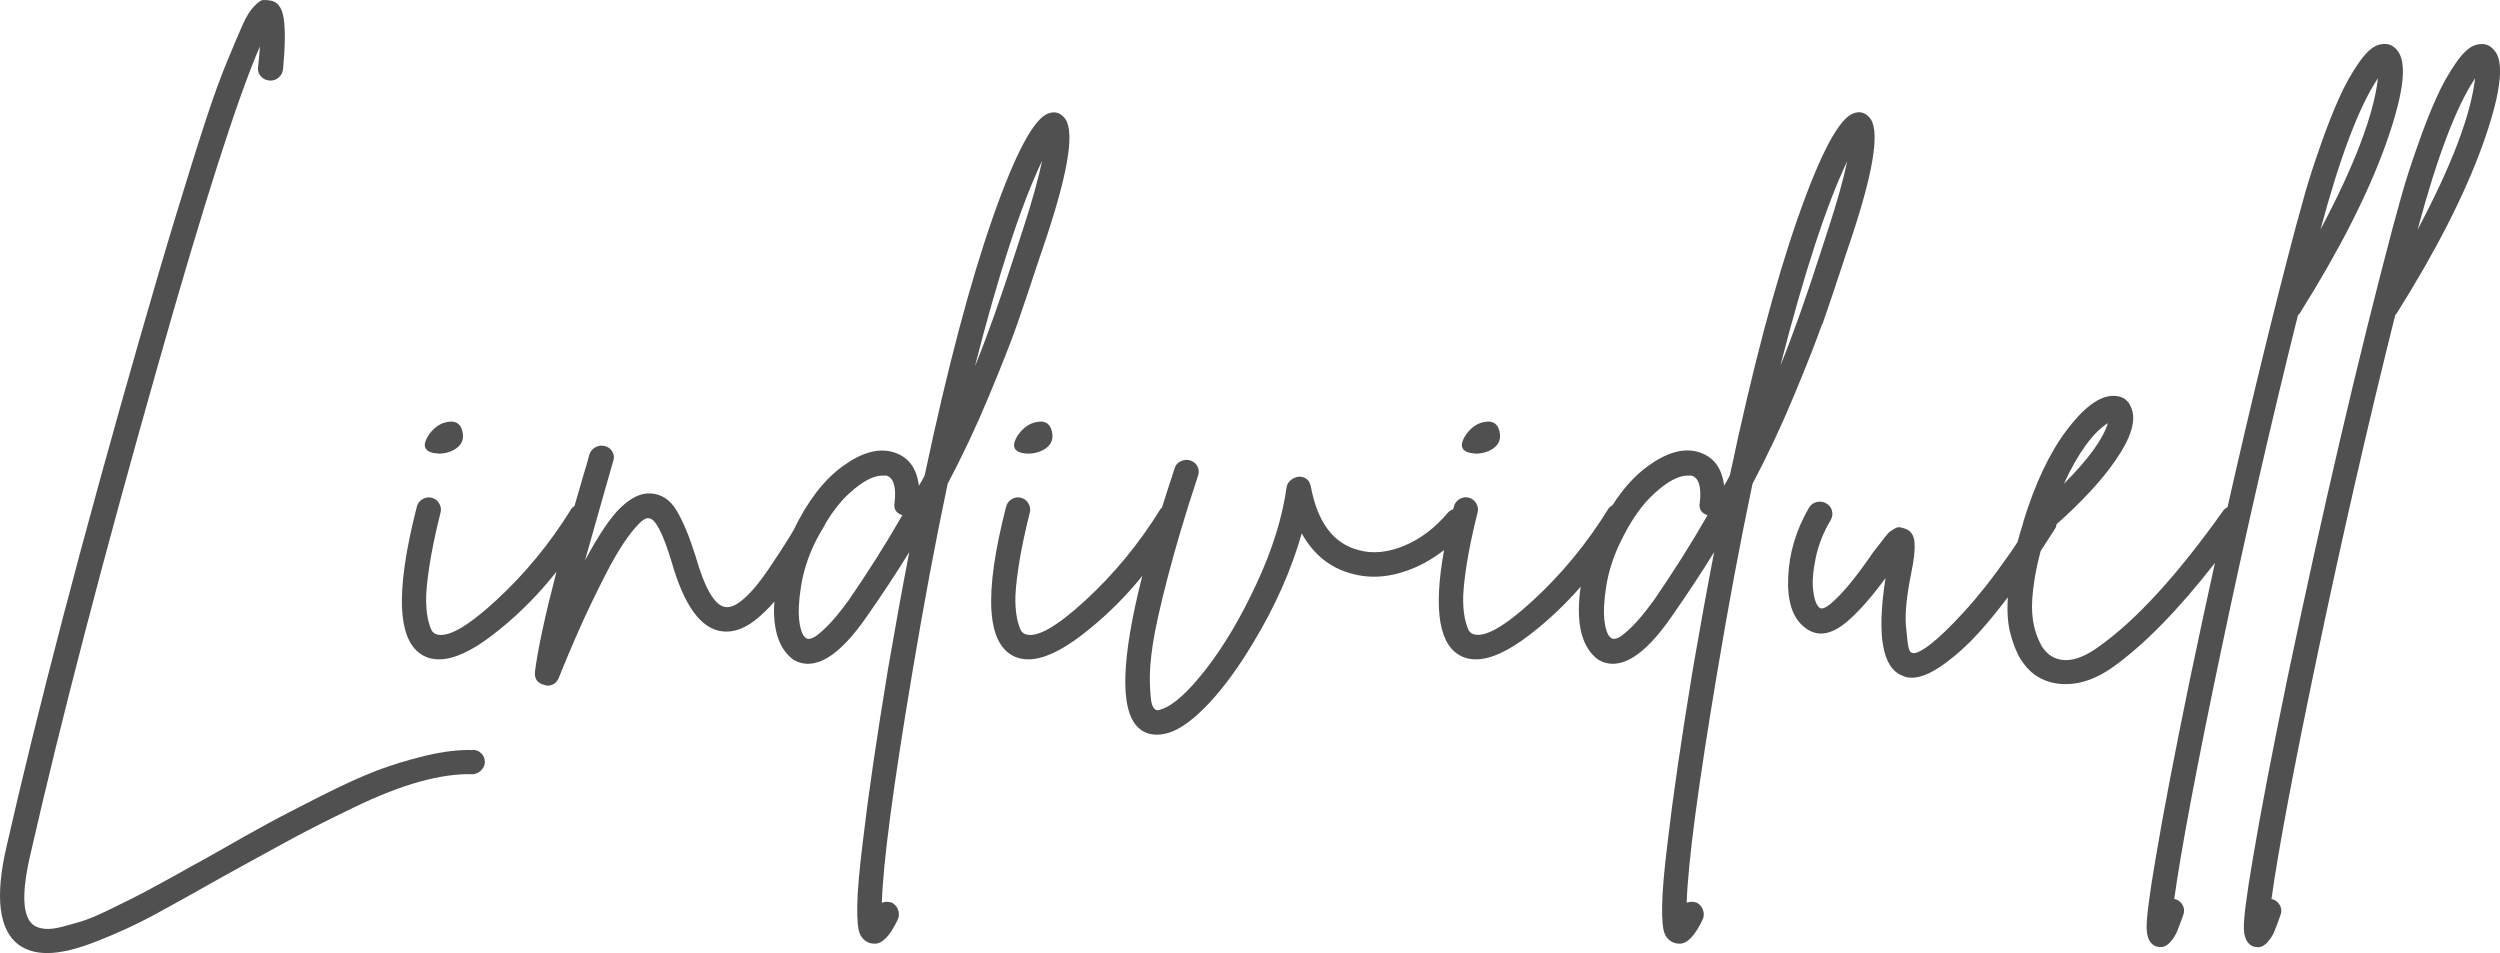
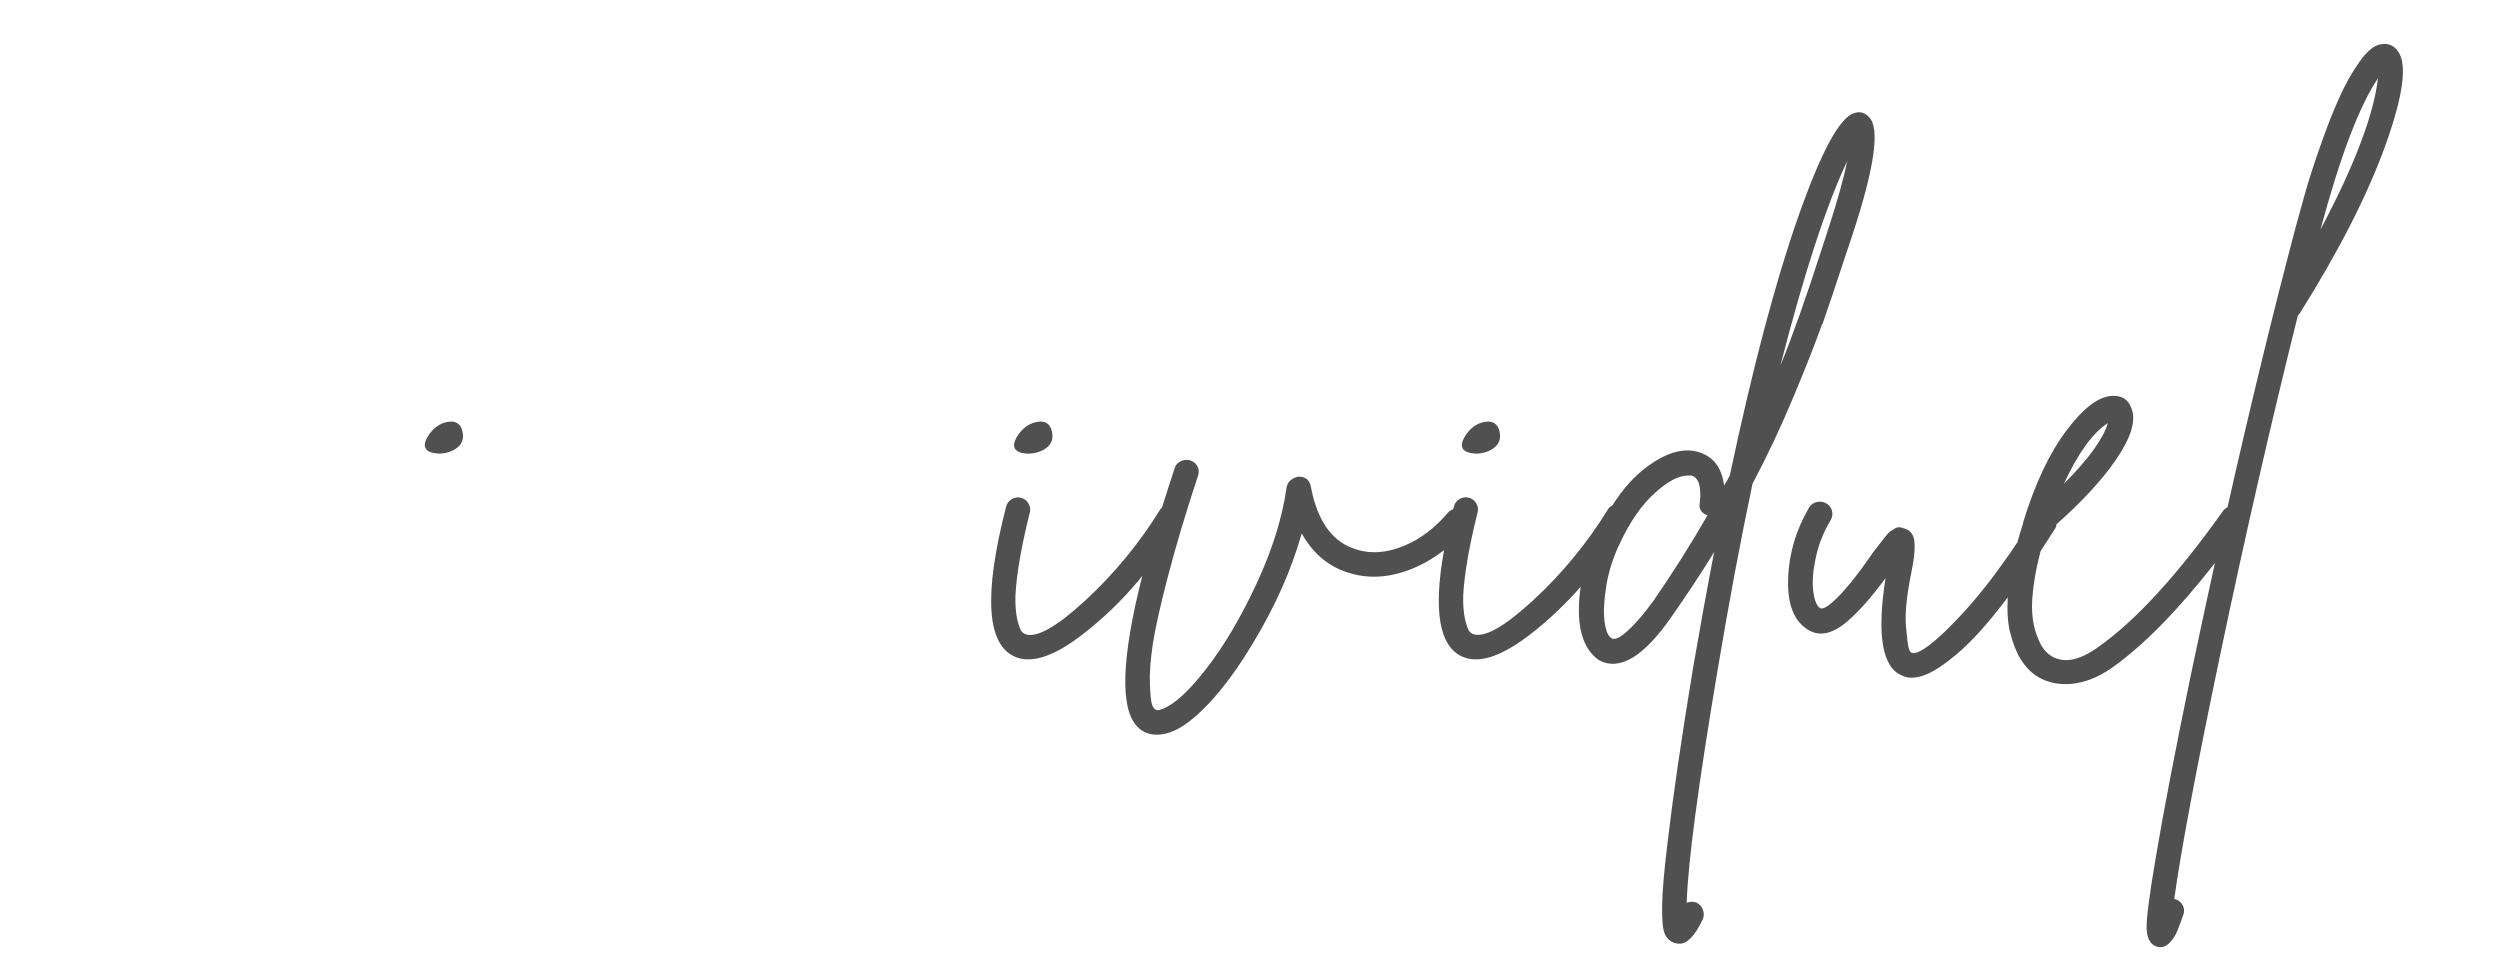
<svg xmlns="http://www.w3.org/2000/svg" id="Ebene_2" data-name="Ebene 2" viewBox="0 0 233.98 89.2">
  <defs>
    <style>
      .cls-1 {
        fill: #505050;
        stroke-width: 0px;
      }
    </style>
  </defs>
  <g id="Ebene_2-2" data-name="Ebene 2">
    <g id="Ebene_1-2" data-name="Ebene 1-2">
      <g>
-         <path class="cls-1" d="M44.23,70.2c-1.31-.04-2.8.14-4.45.54s-3.18.87-4.57,1.4c-1.4.54-3.14,1.33-5.23,2.39s-3.73,1.9-4.9,2.54c-1.18.64-2.88,1.59-5.11,2.87-1.16.64-2.03,1.13-2.63,1.46-.6.34-1.45.81-2.54,1.4-1.1.6-1.96,1.06-2.6,1.37-.64.32-1.41.7-2.33,1.14s-1.67.75-2.27.93-1.21.35-1.82.51c-.62.16-1.15.22-1.58.18-.44-.04-.8-.16-1.08-.36-1.04-.8-1.12-3.05-.24-6.75,2.83-12.43,6.79-27.63,11.89-45.6,4.3-15.18,7.49-25.14,9.56-29.88-.04.6-.1,1.25-.18,1.97-.04.32.05.6.27.84.22.24.49.37.81.39s.6-.07.84-.27.38-.46.42-.78c.2-2.15.22-3.74.06-4.78-.16-1.04-.6-1.59-1.32-1.67C24.95,0,24.73-.01,24.57.01s-.42.21-.78.57c-.36.36-.71.92-1.05,1.67-.34.76-.83,1.9-1.46,3.44-.64,1.53-1.33,3.43-2.06,5.68-.74,2.25-1.63,5.11-2.69,8.58-1.06,3.47-2.22,7.43-3.5,11.89C7.73,50.35,3.58,66.17.6,79.28c-1.08,4.7-.7,7.75,1.14,9.14.72.52,1.61.78,2.69.78,1.23,0,2.81-.38,4.72-1.14,1.91-.76,3.62-1.54,5.14-2.36,1.51-.82,3.79-2.08,6.81-3.79,2.67-1.47,4.76-2.62,6.28-3.44,1.51-.82,3.43-1.78,5.74-2.9,2.31-1.12,4.37-1.92,6.19-2.42,1.81-.5,3.44-.73,4.87-.69.2,0,.39-.05.57-.15s.33-.24.45-.42.18-.37.18-.57c0-.32-.11-.59-.33-.81s-.49-.33-.81-.33v.02Z" />
        <path class="cls-1" d="M41,42.46c.52,0,.98-.1,1.38-.3.8-.4,1.09-1,.9-1.79-.2-.84-.8-1.1-1.79-.78-.64.24-1.16.72-1.55,1.43-.44.88-.08,1.36,1.08,1.43h-.02Z" />
-         <path class="cls-1" d="M97.36,23.94c.28-.84.5-1.49.66-1.97,2.07-6.29,2.59-9.96,1.55-11-.4-.44-.88-.56-1.43-.36-1.36.44-3.1,3.7-5.23,9.77-2.13,6.08-4.25,14.11-6.37,24.12-.16.32-.34.64-.54.96-.2-1.67-1-2.72-2.39-3.14-1.4-.42-2.99.03-4.78,1.34-1.74,1.28-3.25,3.25-4.54,5.92-.2.35-.39.67-.57.95-.42.68-1.03,1.6-1.82,2.78-.8,1.18-1.54,2.07-2.24,2.69s-1.29.89-1.76.81c-1-.12-1.93-1.71-2.81-4.78-.56-1.79-1.15-3.21-1.76-4.24-.62-1.04-1.45-1.57-2.48-1.61-.88-.04-1.79.4-2.75,1.31-.96.92-2.07,2.57-3.35,4.96.48-1.71,1.16-4.1,2.03-7.17.32-1.12.52-1.81.6-2.09.12-.32.1-.62-.06-.9-.16-.28-.39-.46-.69-.54s-.59-.05-.87.09-.48.37-.6.69c-.12.48-.32,1.18-.6,2.09-.28.94-.54,1.85-.79,2.73-.1.07-.2.15-.29.26-1.99,3.23-4.35,6.1-7.08,8.61-2.73,2.51-4.61,3.55-5.65,3.11-.08-.04-.17-.11-.27-.21-.1-.1-.22-.4-.36-.9s-.22-1.13-.24-1.88c-.02-.76.08-1.86.3-3.32.22-1.45.57-3.14,1.05-5.05.08-.28.04-.56-.12-.84s-.39-.46-.69-.54-.59-.04-.87.12-.46.4-.54.72c-2.11,8.21-1.83,12.89.84,14.04.36.16.78.24,1.25.24,1.35,0,3.02-.76,4.99-2.27,1.97-1.51,3.74-3.22,5.32-5.11.23-.28.44-.55.67-.82-1.09,4.2-1.76,7.31-2.01,9.34-.08.68.22,1.1.9,1.26.08.04.16.06.24.06.52,0,.88-.24,1.08-.72,1.08-2.67,2.08-4.98,3.02-6.93s1.69-3.43,2.27-4.42c.58-1,1.11-1.78,1.58-2.36.48-.58.83-.94,1.05-1.08.22-.14.39-.19.51-.15.6,0,1.32,1.37,2.15,4.12,1.16,4.06,2.73,6.22,4.72,6.46,1,.12,2.01-.22,3.05-1.02.62-.48,1.23-1.07,1.84-1.77-.01.2-.04.4-.04.6-.04,2.33.58,3.96,1.85,4.87,1.95,1.08,4.24-.3,6.87-4.12,1.39-1.99,2.71-3.98,3.94-5.98-.68,3.51-1.33,7.11-1.97,10.82-1.12,6.77-1.91,12.23-2.39,16.38-.32,2.59-.49,4.55-.51,5.89-.02,1.33.06,2.21.24,2.63s.49.71.93.87c.16.04.32.06.48.06.72,0,1.43-.76,2.15-2.27.12-.28.13-.57.03-.87s-.29-.53-.57-.69c-.32-.12-.64-.12-.96,0,.12-3.79,1.08-11,2.87-21.64,1.04-6.22,2.13-12.07,3.29-17.57,1.39-2.63,2.69-5.38,3.88-8.25,1.2-2.87,2.07-5.1,2.63-6.69s1.27-3.73,2.15-6.4h0ZM79.31,56.33c-.72,1-1.38,1.78-1.97,2.36-.6.58-1.03.92-1.29,1.02-.26.1-.45.11-.57.03-.32-.16-.54-.67-.66-1.52-.12-.86-.07-1.97.15-3.35.22-1.38.65-2.72,1.28-4.03.12-.26.25-.49.38-.73.19-.33.38-.65.58-1,.02-.03.02-.07.04-.11.7-1.15,1.45-2.12,2.26-2.85,1.21-1.1,2.24-1.64,3.08-1.64h.36c.68.2.94,1.04.78,2.51-.12.6.12,1,.72,1.2-1.55,2.71-3.27,5.42-5.14,8.13v-.02ZM91.26,34.22c2.23-8.69,4.32-15.08,6.28-19.19-.36,1.71-.94,3.79-1.73,6.22-.16.48-.38,1.16-.66,2.03-1.47,4.58-2.77,8.23-3.88,10.94h0Z" />
        <path class="cls-1" d="M96.64,39.6c-.64.24-1.16.72-1.55,1.43-.44.88-.08,1.36,1.08,1.43.52,0,.98-.1,1.38-.3.8-.4,1.09-1,.9-1.79-.2-.84-.8-1.1-1.79-.78h-.02Z" />
        <path class="cls-1" d="M138.06,42.46c.52,0,.98-.1,1.38-.3.8-.4,1.09-1,.9-1.79-.2-.84-.8-1.1-1.79-.78-.64.24-1.16.72-1.55,1.43-.44.88-.08,1.36,1.08,1.43h-.02Z" />
        <path class="cls-1" d="M170.57,30.33c.56-1.59,1.27-3.73,2.15-6.4.28-.84.5-1.49.66-1.97,2.07-6.29,2.59-9.96,1.55-11-.4-.44-.88-.56-1.43-.36-1.36.44-3.1,3.7-5.23,9.77-2.13,6.08-4.25,14.11-6.37,24.12-.16.32-.34.64-.54.96-.2-1.67-1-2.72-2.39-3.14-1.4-.42-2.99.03-4.78,1.34-1.2.88-2.29,2.09-3.27,3.63-.14.08-.27.18-.38.32-1.99,3.23-4.35,6.1-7.08,8.61-2.73,2.51-4.61,3.55-5.65,3.11-.08-.04-.17-.11-.27-.21s-.22-.4-.36-.9-.22-1.13-.24-1.88c-.02-.76.08-1.86.3-3.32.22-1.45.57-3.14,1.05-5.05.08-.28.04-.56-.12-.84-.16-.28-.39-.46-.69-.54s-.59-.04-.87.12-.46.4-.54.72c-.02.08-.04.16-.06.24-.17.06-.33.15-.48.3-1.2,1.43-2.56,2.47-4.09,3.11s-2.96.78-4.27.42c-2.35-.6-3.85-2.57-4.48-5.92-.12-.64-.5-.96-1.14-.96-.28.04-.53.15-.75.33s-.35.41-.39.69c-.4,2.83-1.33,5.83-2.81,9-1.47,3.17-3.05,5.83-4.72,7.98s-3.07,3.41-4.18,3.77c-.28.12-.48.12-.6,0-.12-.08-.22-.25-.3-.51s-.14-.89-.18-1.88c-.04-1,.05-2.22.27-3.68s.69-3.57,1.41-6.33c.72-2.77,1.65-5.91,2.81-9.41.12-.32.11-.62-.03-.9-.14-.28-.36-.47-.66-.57s-.6-.08-.9.06c-.3.14-.49.35-.57.63-.43,1.3-.83,2.53-1.2,3.72-.04.04-.08.06-.12.1-1.99,3.23-4.35,6.1-7.08,8.61-2.73,2.51-4.61,3.55-5.65,3.11-.08-.04-.17-.11-.27-.21s-.22-.4-.36-.9-.22-1.13-.24-1.88c-.02-.76.08-1.86.3-3.32.22-1.45.57-3.14,1.05-5.05.08-.28.04-.56-.12-.84s-.39-.46-.69-.54-.59-.04-.87.12c-.28.16-.46.4-.54.72-2.11,8.21-1.83,12.89.84,14.04.36.16.78.24,1.25.24,1.35,0,3.02-.76,4.99-2.27,1.97-1.51,3.74-3.22,5.32-5.11.12-.15.23-.29.35-.44-1.96,7.72-2.12,12.45-.44,14.15.48.48,1.08.72,1.79.72.36,0,.74-.06,1.14-.18,1.12-.36,2.37-1.29,3.77-2.78,1.39-1.49,2.77-3.38,4.12-5.65,2.03-3.35,3.55-6.75,4.54-10.22,1.12,1.99,2.69,3.25,4.72,3.77,1.75.48,3.61.33,5.56-.45,1.08-.43,2.09-1.03,3.04-1.76-1.03,5.7-.45,9.03,1.74,9.98.36.16.78.24,1.25.24,1.35,0,3.02-.76,4.99-2.27,1.76-1.35,3.36-2.87,4.81-4.53-.1.66-.16,1.33-.17,1.99-.04,2.33.58,3.96,1.85,4.87,1.95,1.08,4.24-.3,6.87-4.12,1.39-1.99,2.71-3.98,3.94-5.98-.68,3.51-1.33,7.11-1.97,10.82-1.12,6.77-1.91,12.23-2.39,16.38-.32,2.59-.49,4.55-.51,5.89-.02,1.33.06,2.21.24,2.63.18.42.49.71.93.87.16.04.32.06.48.06.72,0,1.43-.76,2.15-2.27.12-.28.13-.57.03-.87s-.29-.53-.57-.69c-.32-.12-.64-.12-.96,0,.12-3.79,1.08-11,2.87-21.64,1.04-6.22,2.13-12.07,3.29-17.57,1.39-2.63,2.69-5.38,3.88-8.25,1.2-2.87,2.07-5.1,2.63-6.69h.04ZM154.67,56.33c-.72,1-1.38,1.78-1.97,2.36-.6.58-1.03.92-1.29,1.02-.26.1-.45.11-.57.03-.32-.16-.54-.67-.66-1.52-.12-.86-.07-1.97.15-3.35.22-1.38.65-2.72,1.28-4.03.96-2.03,2.04-3.6,3.26-4.69,1.21-1.1,2.24-1.64,3.08-1.64h.36c.68.2.94,1.04.78,2.51-.12.6.12,1,.72,1.2-1.55,2.71-3.27,5.42-5.14,8.13v-.02ZM172.9,15.03c-.36,1.71-.94,3.79-1.73,6.22-.16.48-.38,1.16-.66,2.03-1.47,4.58-2.77,8.23-3.88,10.94,2.23-8.69,4.32-15.08,6.28-19.19h0Z" />
        <path class="cls-1" d="M215.09,29.49s.08-.08.12-.12c3.71-5.9,6.38-11.15,8.04-15.75,1.65-4.6,2.06-7.52,1.22-8.76-.4-.6-.94-.84-1.61-.72-.64.08-1.32.63-2.03,1.64-.72,1.02-1.37,2.17-1.94,3.47-.58,1.29-1.17,2.8-1.76,4.51-.6,1.71-1.06,3.14-1.38,4.27-.32,1.14-.62,2.22-.9,3.26-2.12,8-4.24,16.73-6.37,26.17-.14.08-.27.17-.38.3-4.3,6.06-8.21,10.32-11.71,12.79-1.87,1.35-3.41,1.59-4.6.72-.2-.16-.39-.36-.57-.6-.18-.24-.38-.65-.6-1.23-.22-.58-.36-1.26-.42-2.03s0-1.82.21-3.14c.13-.84.33-1.76.58-2.7.47-.73.92-1.43,1.34-2.08.09-.13.13-.27.15-.43,2.36-2.09,4.18-4.06,5.47-5.91,1.47-2.11,1.99-3.74,1.55-4.9-.28-.84-.88-1.23-1.79-1.2-1.28.04-2.71,1.12-4.3,3.23s-2.95,4.98-4.06,8.61v.06c-.2.62-.37,1.21-.53,1.79-.26.39-.52.79-.79,1.17-.8,1.14-1.53,2.13-2.21,2.99-.68.86-1.34,1.64-2,2.36s-1.25,1.33-1.76,1.82c-.52.5-.99.91-1.4,1.23-.42.32-.78.55-1.08.69s-.51.17-.63.09c-.12,0-.22-.13-.3-.39s-.17-.97-.27-2.12c-.1-1.16.07-2.83.51-5.02.24-1.12.34-2.02.3-2.72s-.32-1.15-.84-1.34c-.2-.08-.38-.13-.54-.15-.16-.02-.32.02-.48.12-.16.1-.3.19-.42.27s-.28.25-.48.51-.37.48-.51.66-.35.45-.63.81c-1.55,2.27-2.85,3.85-3.88,4.72-.56.48-.94.62-1.14.42-.28-.24-.47-.77-.57-1.58-.1-.82-.02-1.84.24-3.08.26-1.23.73-2.41,1.4-3.53.16-.28.2-.57.12-.87s-.26-.53-.54-.69-.58-.2-.9-.12c-.32.08-.56.26-.72.54-1.2,2.07-1.84,4.22-1.94,6.46-.1,2.23.39,3.79,1.46,4.66,1.16,1,2.51.84,4.06-.48,1.08-.92,2.27-2.27,3.59-4.06-.84,5.38-.3,8.43,1.61,9.14.24.12.52.18.84.18.84,0,1.83-.42,2.99-1.25,1.16-.84,2.23-1.8,3.23-2.9.88-.97,1.81-2.1,2.77-3.37-.07,1.31,0,2.41.22,3.28.28,1.08.61,1.91.99,2.51s.81,1.08,1.28,1.43c.84.6,1.81.9,2.93.9,1.43,0,2.89-.52,4.36-1.55,2.95-2.09,6.16-5.37,9.61-9.79-.77,3.51-1.55,7.1-2.32,10.8-1.43,6.93-2.51,12.55-3.23,16.85-.6,3.51-.88,5.71-.84,6.6.04.9.34,1.44.9,1.64.16.04.3.06.42.06.32,0,.62-.16.9-.48s.49-.65.63-.99.33-.85.57-1.52c.12-.32.11-.62-.03-.9s-.37-.48-.69-.6h-.12c.64-4.62,2.1-12.38,4.39-23.28s4.69-21.37,7.2-31.41v.03ZM222.56,7.32c-.4,3.43-2.19,8.15-5.38,14.16,1.83-6.81,3.62-11.54,5.38-14.16ZM197.28,39.6c-.44,1.47-1.81,3.37-4.12,5.68,1.35-2.91,2.73-4.8,4.12-5.68Z" />
-         <path class="cls-1" d="M233.56,4.87c-.4-.6-.94-.84-1.61-.72-.64.08-1.32.63-2.03,1.64-.72,1.02-1.37,2.17-1.94,3.47-.58,1.29-1.17,2.8-1.76,4.51-.6,1.71-1.06,3.14-1.38,4.27-.32,1.14-.62,2.22-.9,3.26-3.27,12.35-6.55,26.42-9.86,42.2-1.43,6.93-2.51,12.55-3.23,16.85-.6,3.51-.88,5.71-.84,6.6.04.9.34,1.44.9,1.64.16.04.3.06.42.06.32,0,.62-.16.9-.48s.49-.65.63-.99.33-.85.57-1.52c.12-.32.11-.62-.03-.9s-.37-.48-.69-.6h-.12c.64-4.62,2.1-12.38,4.39-23.28s4.69-21.37,7.2-31.41c.04-.04.08-.08.12-.12,3.71-5.9,6.38-11.15,8.04-15.75,1.65-4.6,2.06-7.52,1.22-8.76v.03ZM226.27,21.49c1.83-6.81,3.62-11.54,5.38-14.16-.4,3.43-2.19,8.15-5.38,14.16Z" />
      </g>
    </g>
  </g>
</svg>